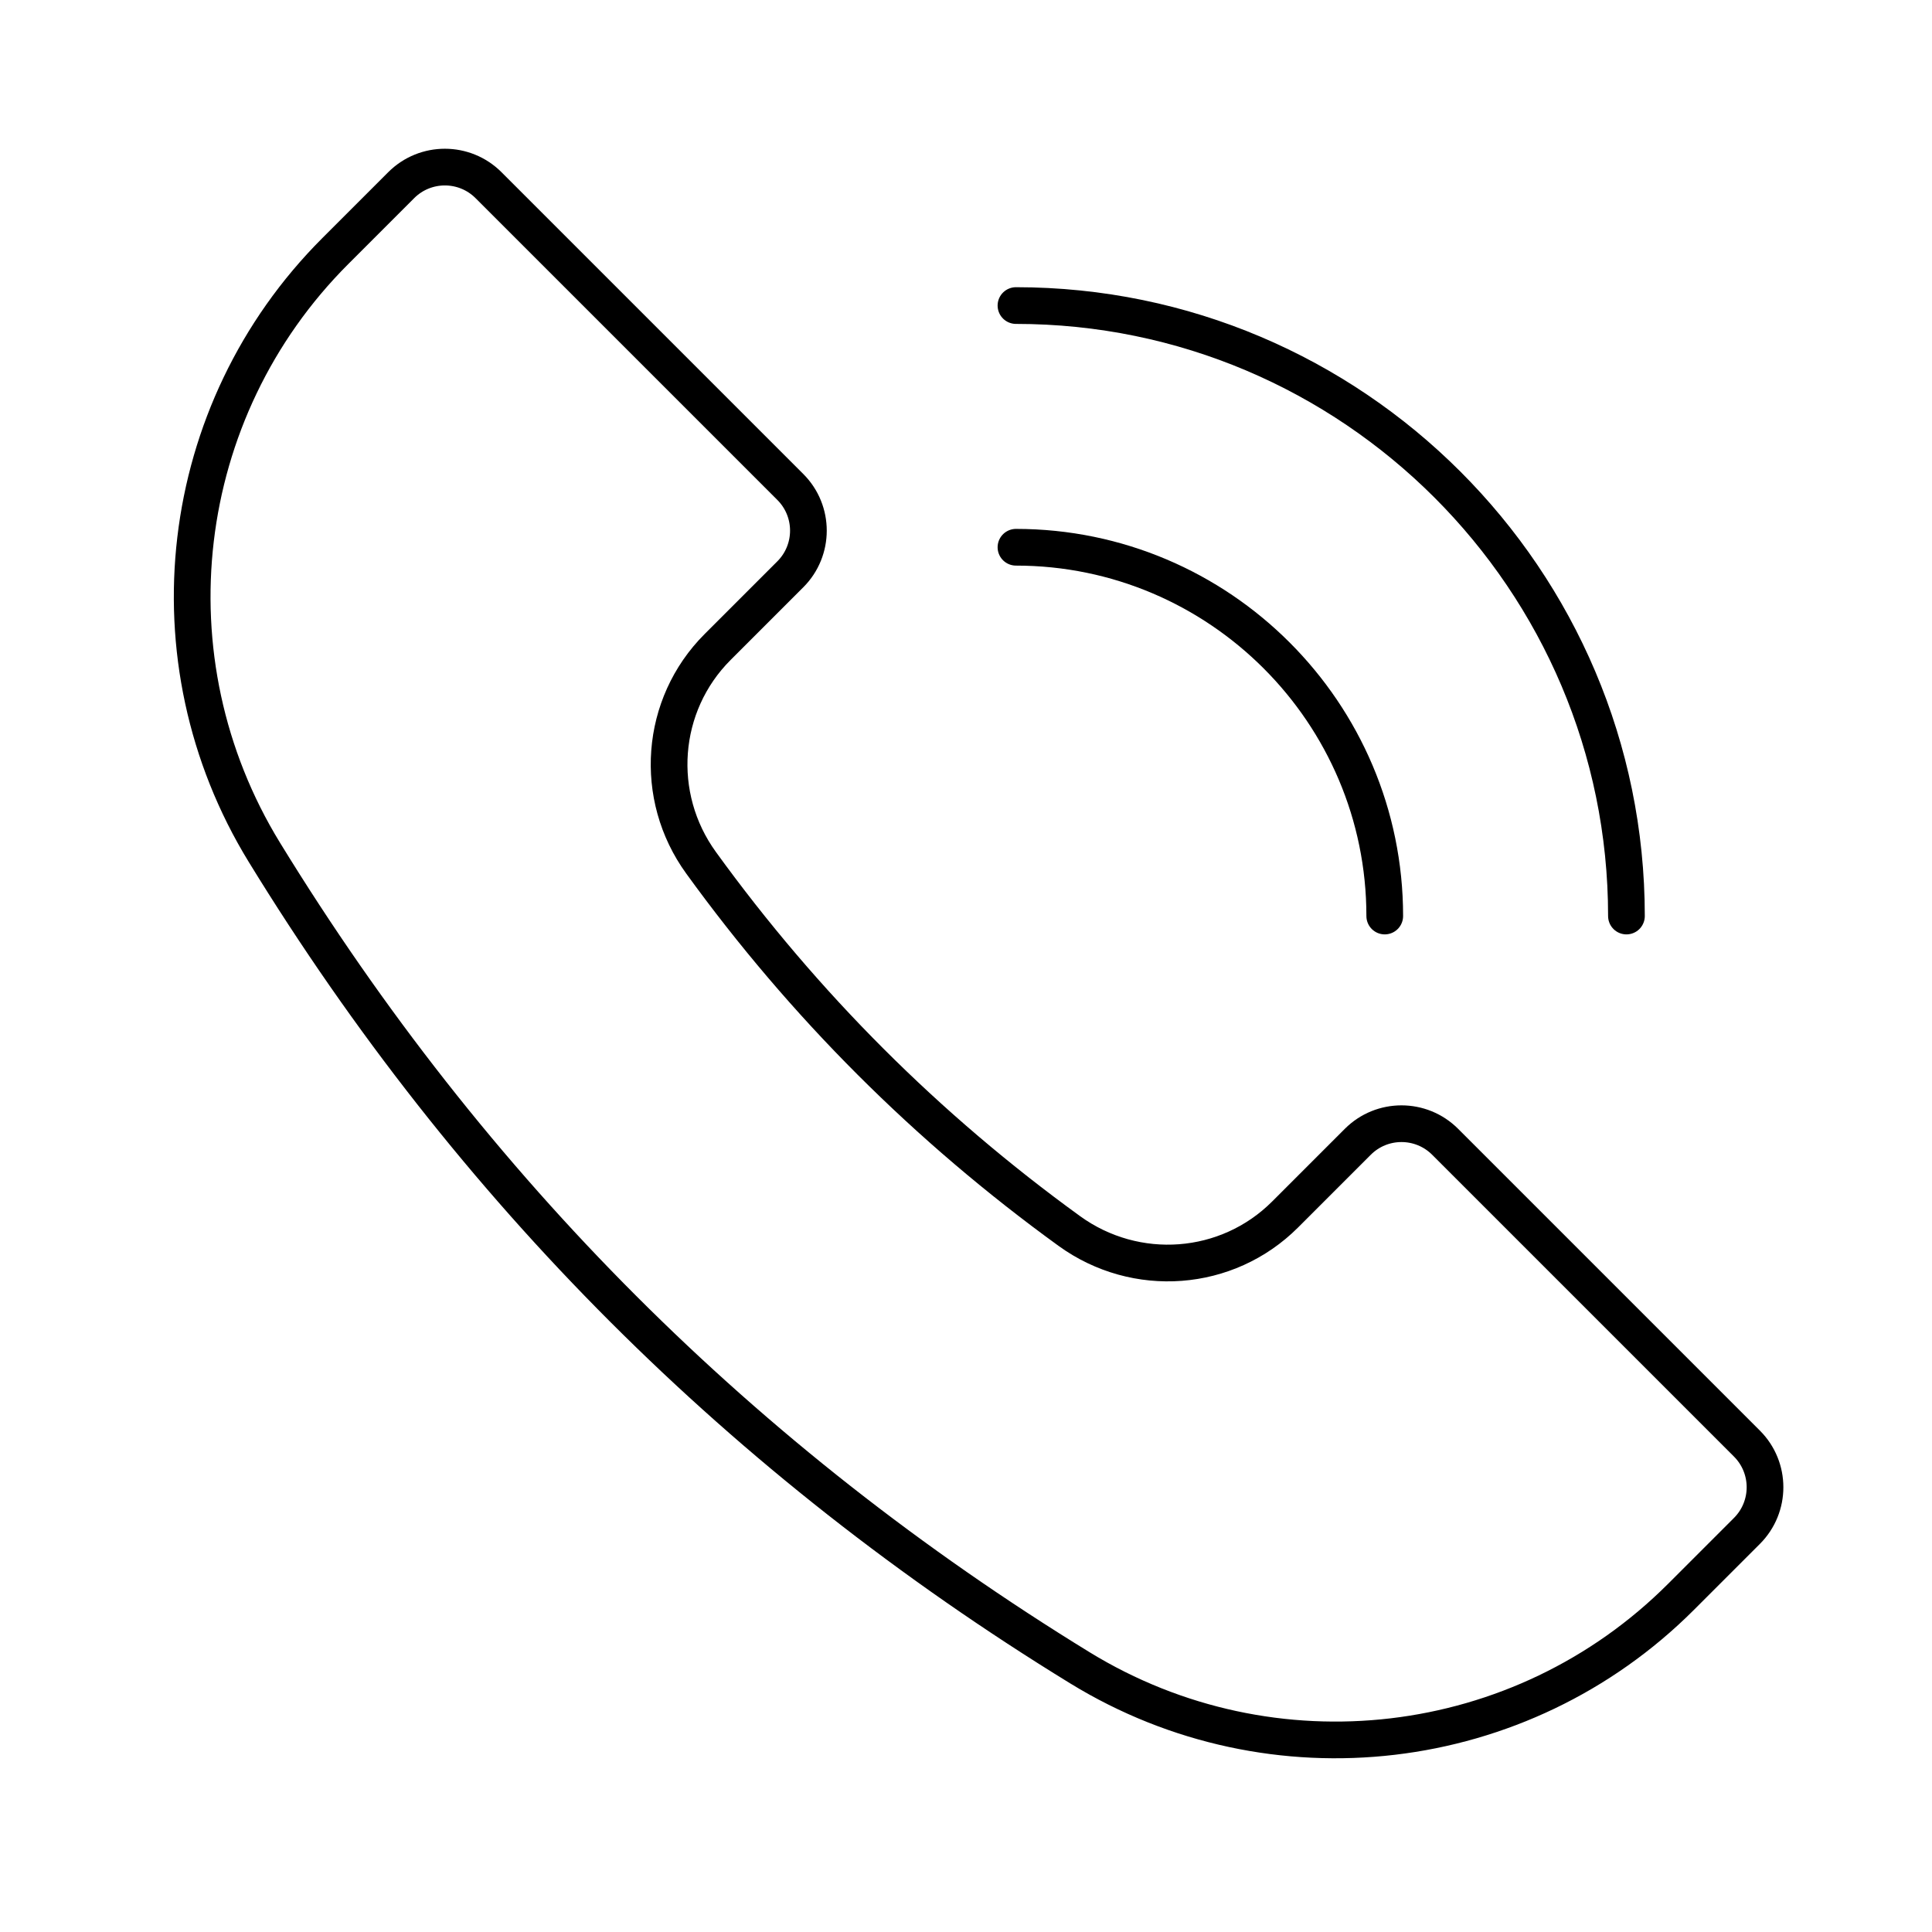
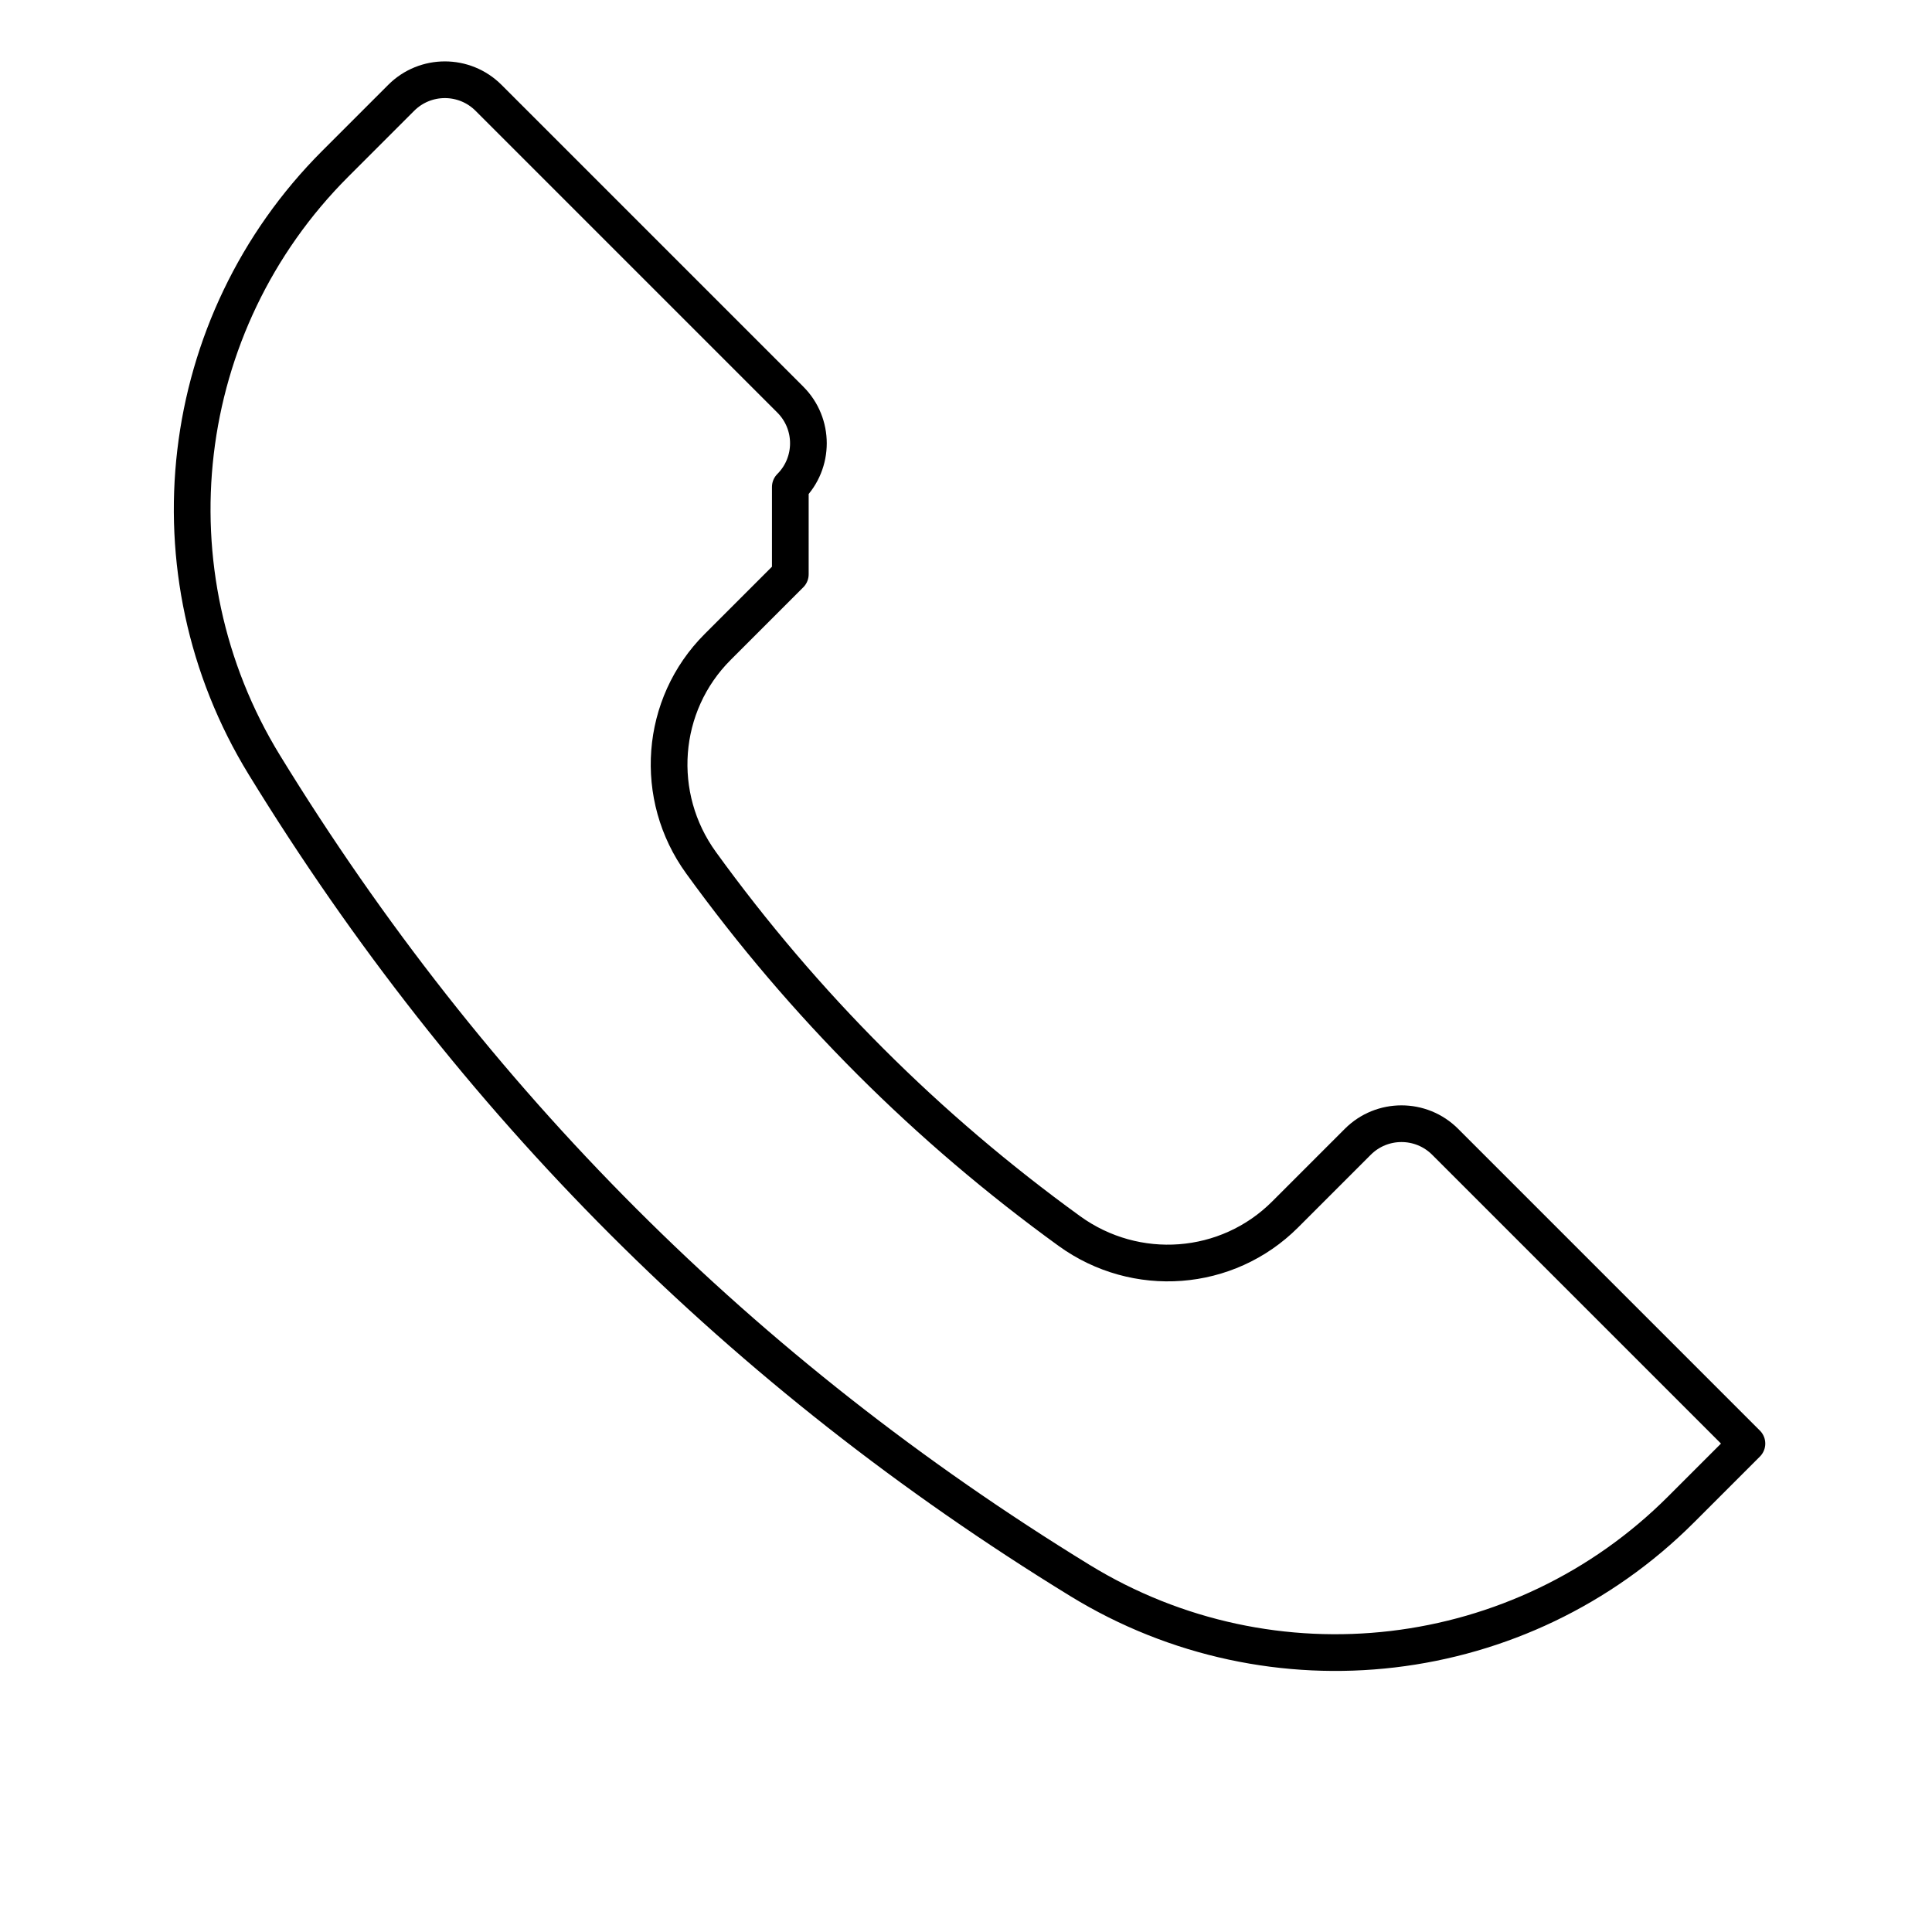
<svg xmlns="http://www.w3.org/2000/svg" id="Layer_1" data-name="Layer 1" viewBox="0 0 184.25 184.25">
  <defs>
    <style>
      .cls-1 {
        fill: none;
        stroke: #000;
        stroke-linecap: round;
        stroke-linejoin: round;
        stroke-width: 3.5px;
      }
    </style>
  </defs>
-   <path class="cls-1" d="M75.37,54.77l-6.93,6.93c-5.53,5.53-6.17,14.25-1.58,20.58,9.83,13.58,21.54,25.28,35.12,35.12,6.34,4.59,15.05,3.95,20.58-1.58l6.93-6.93c2.3-2.3,6.03-2.3,8.33,0l28.78,28.78c2.3,2.3,2.3,6.03,0,8.33l-6.29,6.29c-15.24,15.24-38.96,18.03-57.33,6.76-32.13-19.71-58.06-45.63-77.77-77.77-11.27-18.38-8.48-42.09,6.76-57.33l6.29-6.29c2.3-2.3,6.03-2.3,8.33,0l28.78,28.78c2.3,2.3,2.3,6.03,0,8.33Z" />
-   <path class="cls-1" d="M96.89,29.14c32.1,0,58.22,26.12,58.22,58.22" />
-   <path class="cls-1" d="M96.89,52.19c19.39,0,35.17,15.78,35.17,35.17" />
+   <path class="cls-1" d="M75.37,54.77l-6.93,6.93c-5.53,5.53-6.17,14.25-1.58,20.58,9.83,13.58,21.54,25.28,35.12,35.12,6.34,4.59,15.05,3.95,20.58-1.58l6.93-6.93c2.3-2.3,6.03-2.3,8.33,0l28.78,28.78l-6.29,6.29c-15.24,15.24-38.96,18.03-57.33,6.76-32.13-19.71-58.06-45.63-77.77-77.77-11.27-18.38-8.48-42.09,6.76-57.33l6.29-6.29c2.3-2.3,6.03-2.3,8.33,0l28.78,28.78c2.3,2.3,2.3,6.03,0,8.33Z" />
</svg>